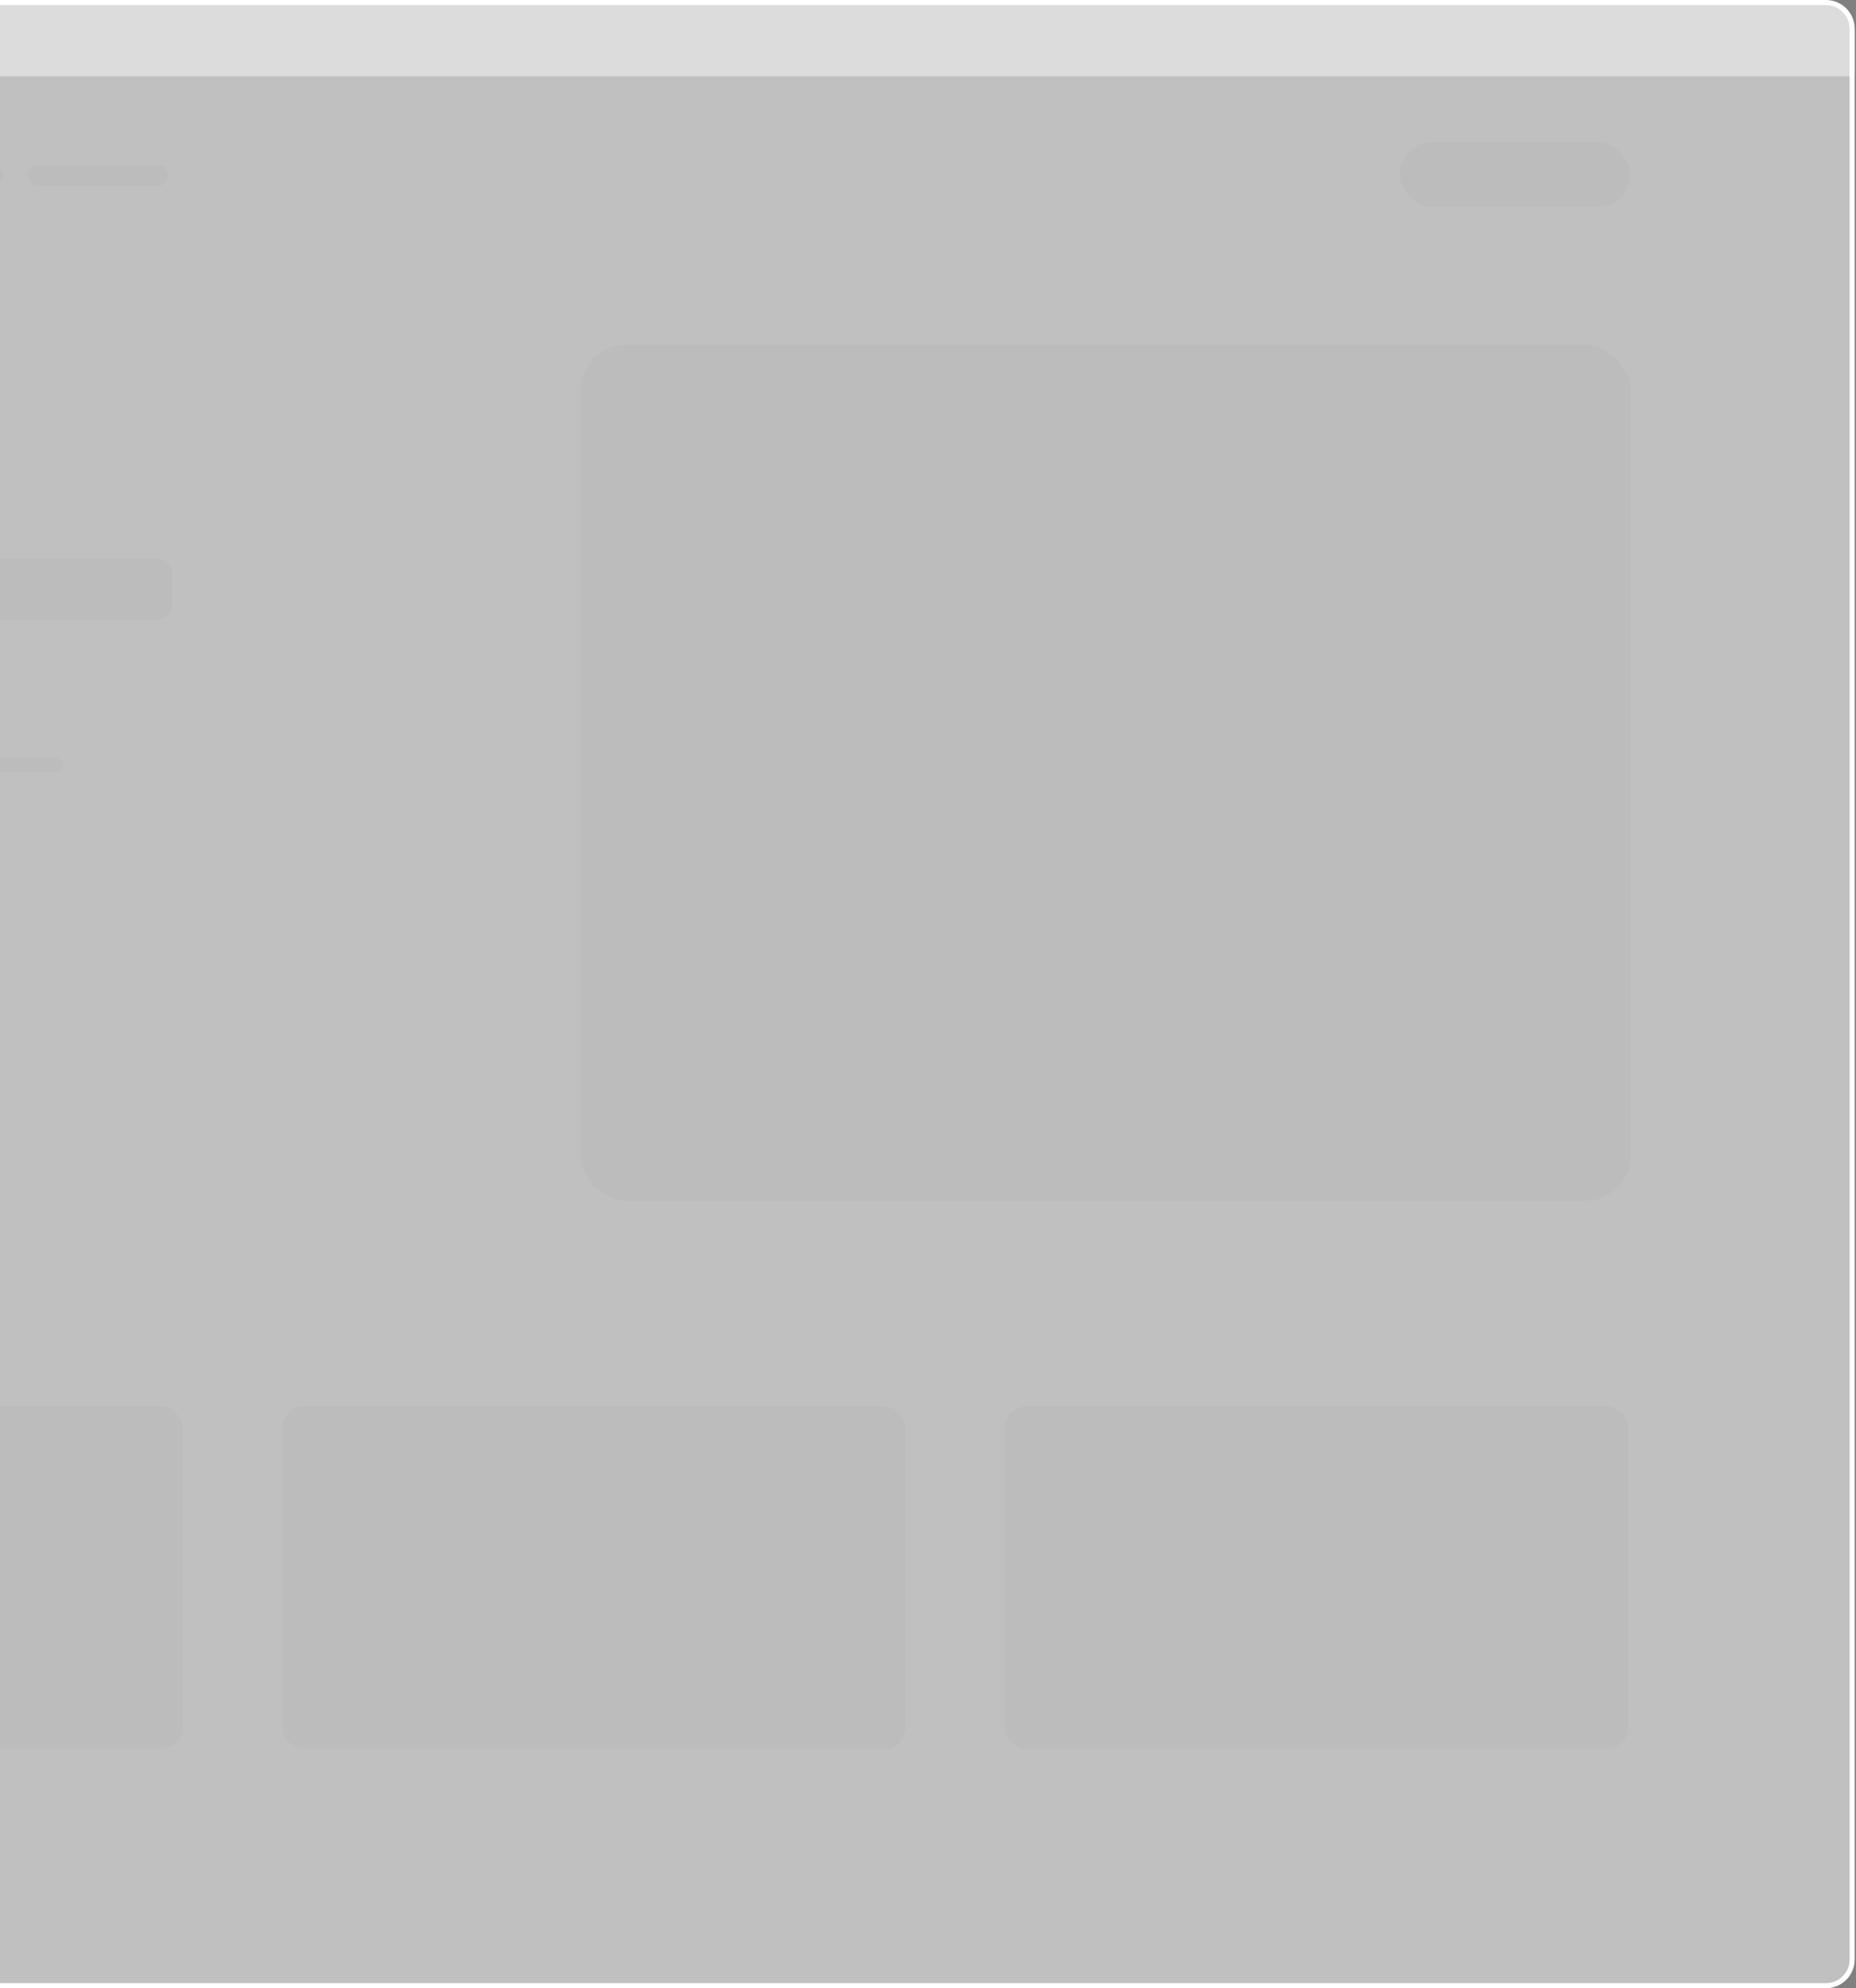
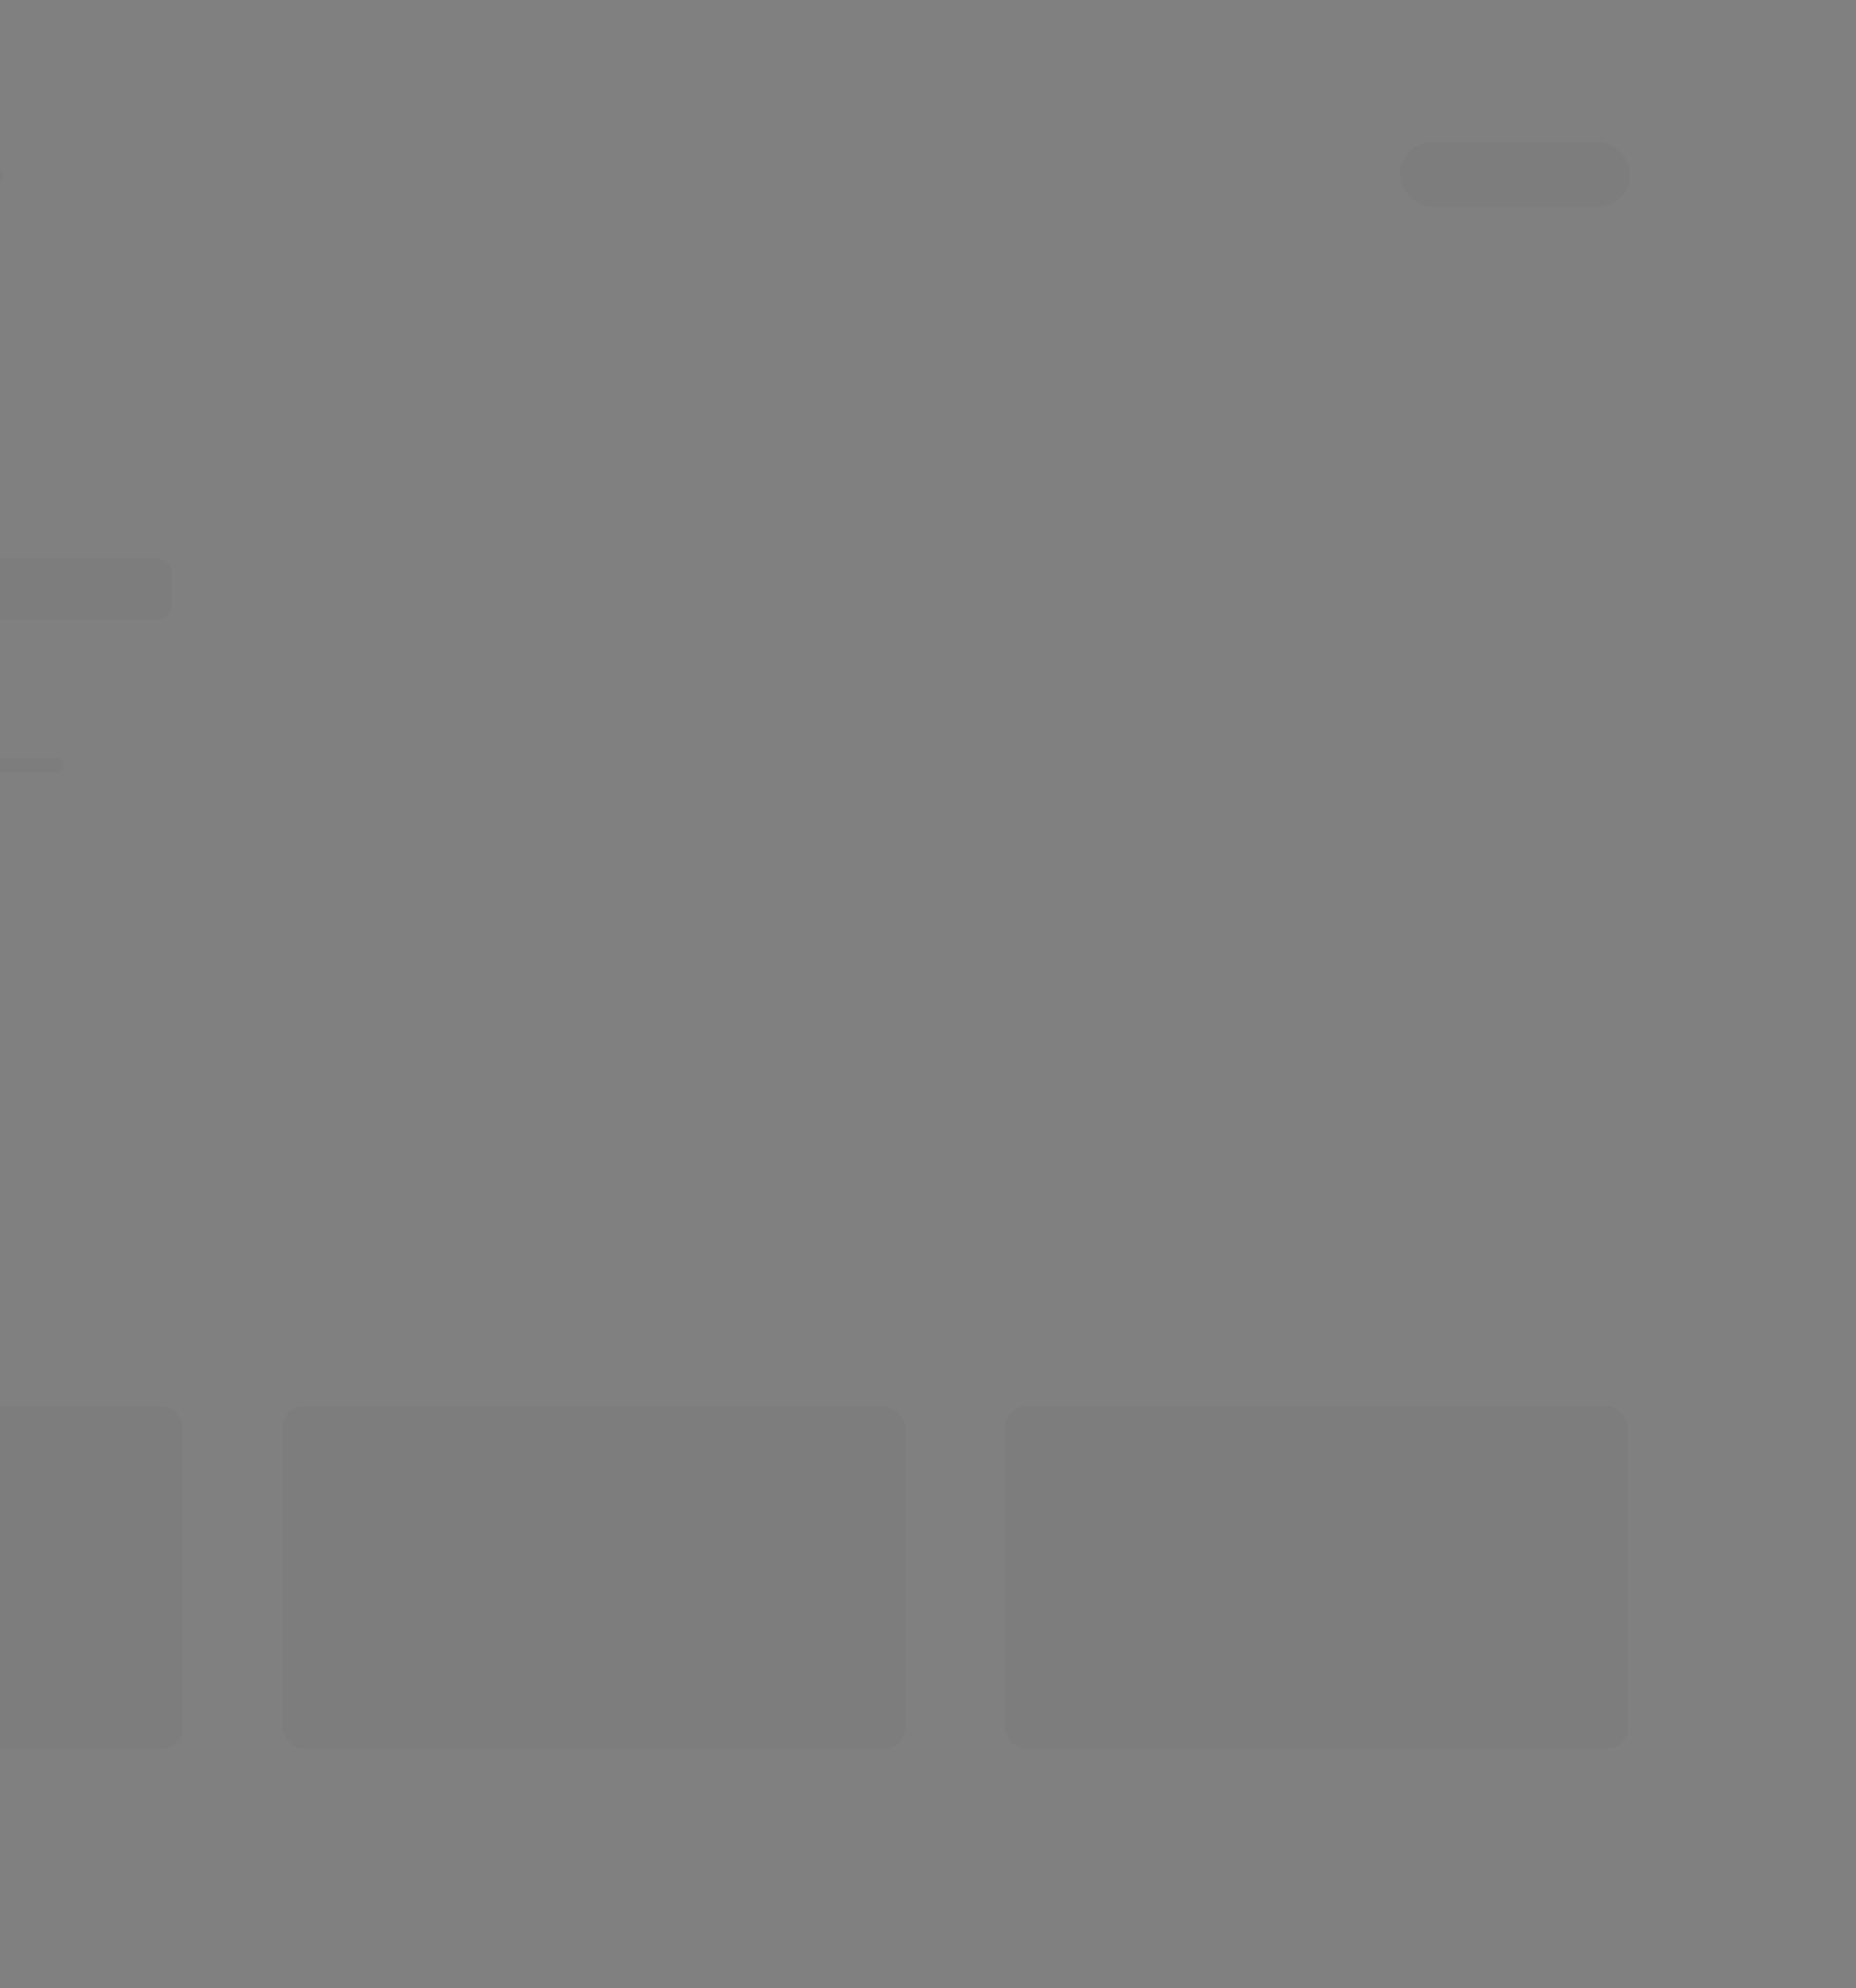
<svg xmlns="http://www.w3.org/2000/svg" width="705" height="755" viewBox="0 0 705 755" fill="none">
  <rect x="0" y="0" width="705" height="755" fill="#808080" stroke="none" />
  <g clip-path="url(#clip0_6614_5620)">
-     <path d="M704.5 11.912C704.5 5.885 699.615 1 693.588 1H-243.588C-249.615 1 -254.5 5.885 -254.5 11.912V29H704.5V11.912Z" fill="white" fill-opacity="0.45" />
-     <path d="M693.588 0.963H-243.588C-249.082 0.963 -253.537 5.418 -253.537 10.912V744.088C-253.537 749.582 -249.082 754.037 -243.588 754.037H693.588C699.082 754.037 703.537 749.582 703.537 744.088V10.912C703.537 5.418 699.082 0.963 693.588 0.963Z" fill="white" fill-opacity="0.5" stroke="white" stroke-width="1.926" />
    <g opacity="0.02">
-       <rect x="220.5" y="131" width="399" height="325" rx="17.352" fill="black" />
      <rect x="-170.484" y="212" width="235.819" height="23.395" rx="5.615" fill="black" />
      <rect x="381.789" y="534" width="236.617" height="130.14" rx="8.189" fill="black" />
      <rect x="107.309" y="534" width="236.617" height="130.14" rx="8.189" fill="black" />
      <rect x="-167.164" y="534" width="236.617" height="130.14" rx="8.189" fill="black" />
      <rect x="-170.484" y="287.801" width="194.644" height="5.615" rx="2.807" fill="black" />
      <rect x="-52.516" y="62.676" width="53.633" height="7.887" rx="3.944" fill="black" />
-       <rect x="10.424" y="62.676" width="53.633" height="7.887" rx="3.944" fill="black" />
      <rect x="531.701" y="54" width="87.548" height="24.451" rx="12.225" fill="black" />
    </g>
  </g>
  <defs>
    <clipPath id="clip0_6614_5620">
      <rect width="705" height="755" fill="white" />
    </clipPath>
  </defs>
</svg>